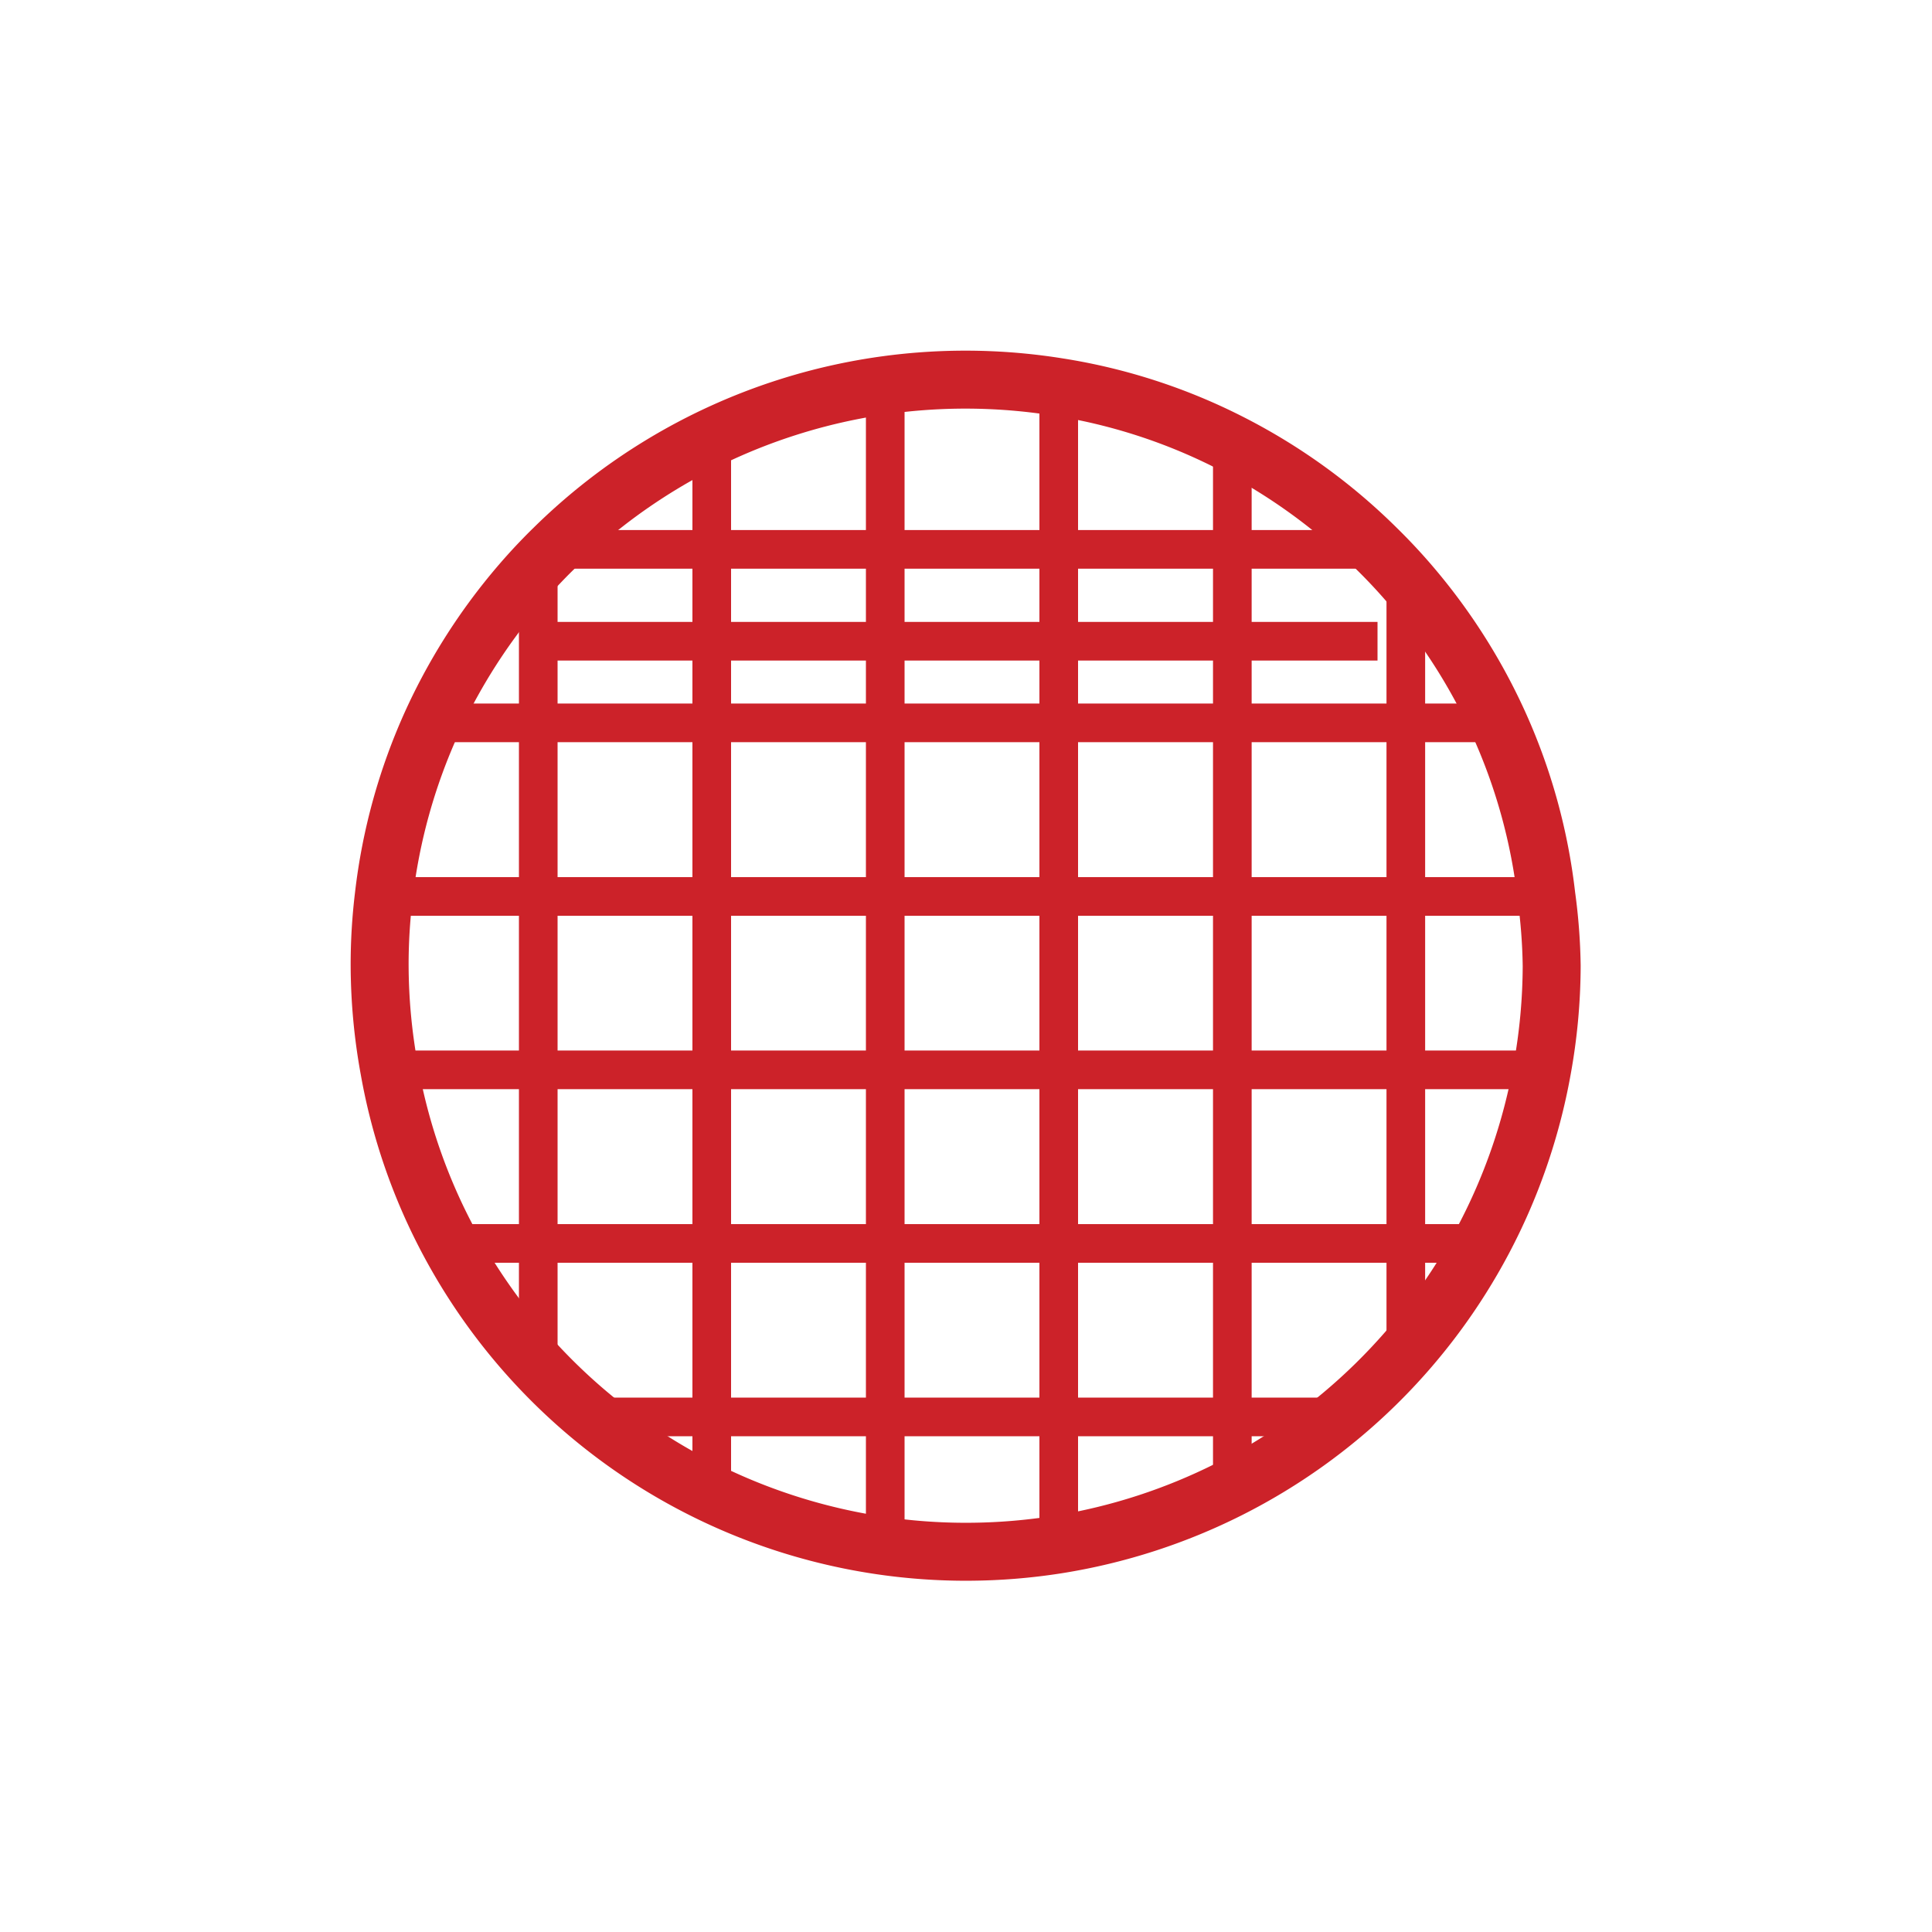
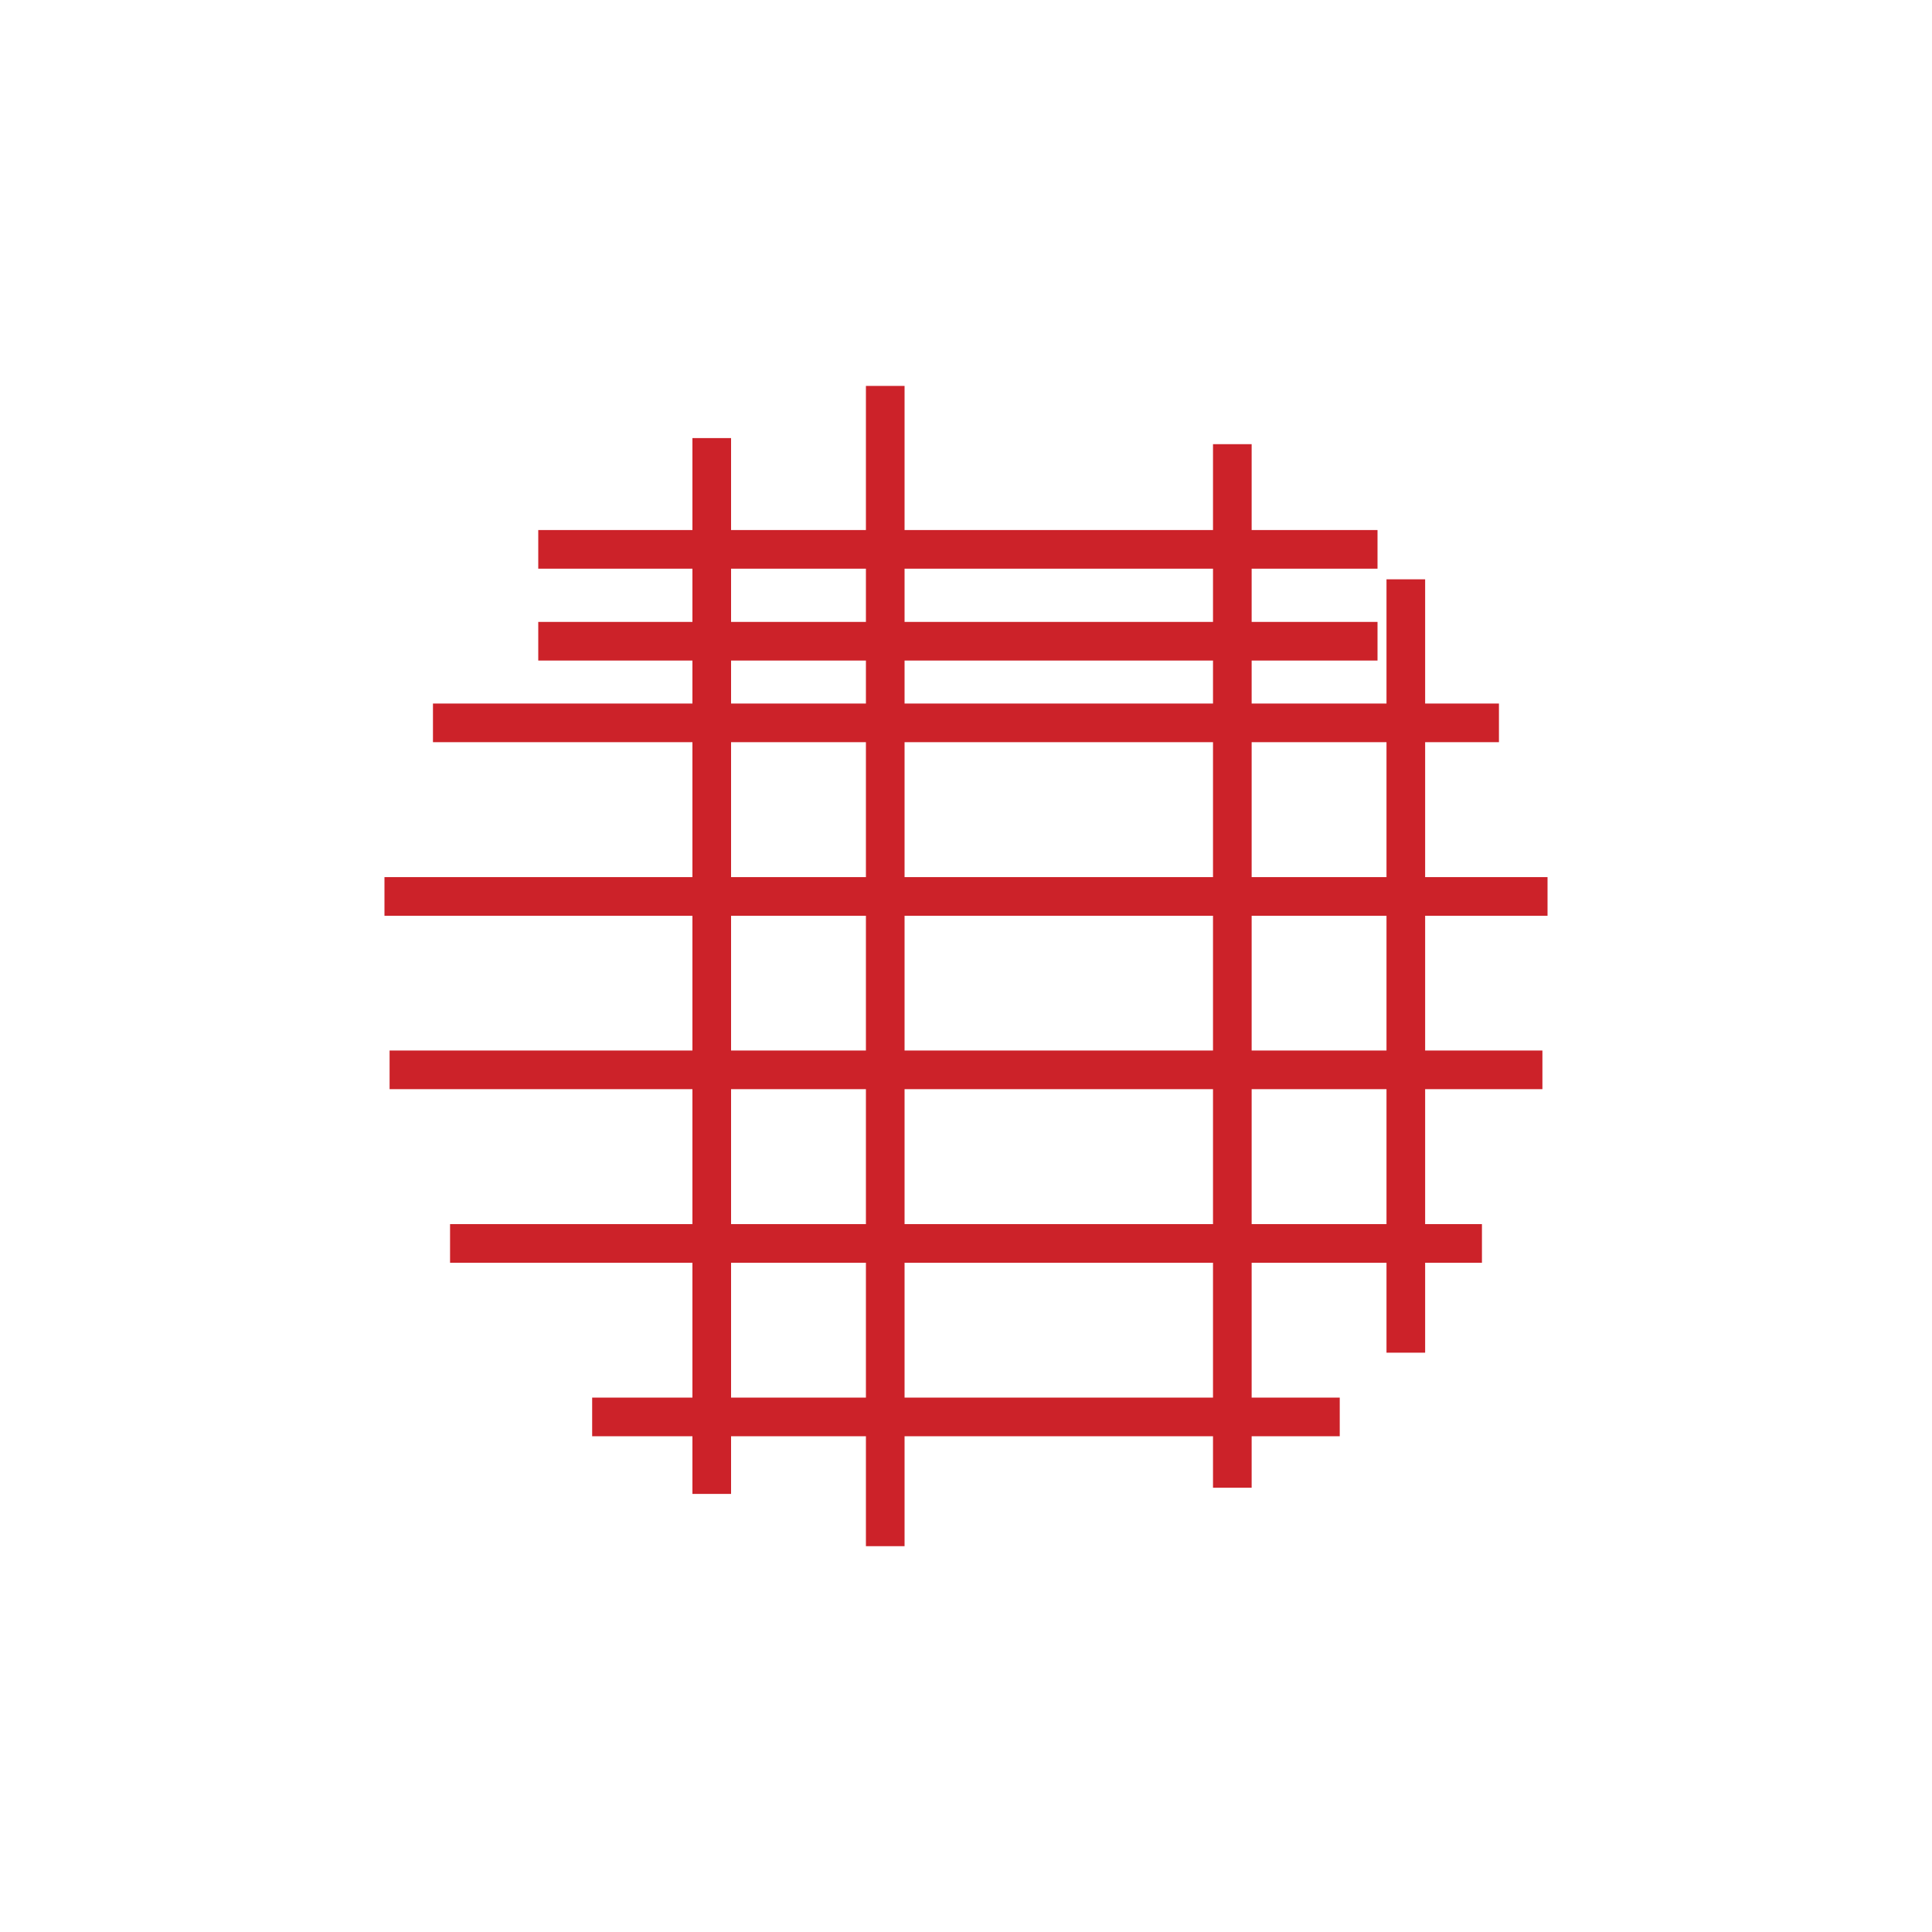
<svg xmlns="http://www.w3.org/2000/svg" id="图层_1" data-name="图层 1" viewBox="0 0 200 200">
  <defs>
    <style>.cls-1,.cls-2{fill:none;stroke:#cc2229;stroke-miterlimit:10;}.cls-1{stroke-width:4px;}.cls-2{stroke-width:6px;}</style>
  </defs>
  <title>icon</title>
  <polyline class="cls-1" points="55.72 66.38 57.4 66.38 73.68 66.38 91.64 66.38 109.6 66.38 127.57 66.38 142.6 66.38" />
-   <polyline class="cls-1" points="55.72 56.87 55.72 58.59 55.72 74.83 55.72 92.8 55.72 110.75 55.72 128.72 55.72 141.41" />
  <polyline class="cls-1" points="73.68 45.35 73.68 56.87 73.68 74.83 73.68 92.8 73.68 110.75 73.68 128.72 73.68 146.68 73.68 154.65" />
  <polyline class="cls-1" points="91.64 39.95 91.64 56.87 91.64 74.83 91.64 92.8 91.64 110.75 91.64 128.72 91.64 146.68 91.64 160.06" />
-   <polyline class="cls-1" points="109.6 40.13 109.6 56.87 109.6 74.83 109.6 92.8 109.6 110.75 109.6 128.72 109.6 146.68 109.6 159.88" />
  <polyline class="cls-1" points="127.57 154.01 127.57 146.68 127.57 128.72 127.57 110.75 127.57 92.8 127.57 74.83 127.57 56.87 127.57 45.98" />
  <polyline class="cls-1" points="145.53 140.03 145.53 128.72 145.53 110.75 145.53 92.8 145.53 74.83 145.53 59.97" />
  <polyline class="cls-1" points="55.72 56.87 57.4 56.87 73.68 56.87 91.64 56.87 109.6 56.87 127.57 56.87 142.6 56.87" />
  <polyline class="cls-1" points="155.17 74.83 145.53 74.83 127.57 74.83 109.6 74.83 91.64 74.83 73.68 74.83 55.72 74.83 44.82 74.83" />
  <polyline class="cls-1" points="160.2 92.8 145.53 92.8 127.57 92.8 109.6 92.8 91.64 92.8 73.68 92.8 55.72 92.8 39.8 92.8" />
  <polyline class="cls-1" points="159.67 110.75 145.53 110.75 127.57 110.75 109.6 110.75 91.64 110.75 73.68 110.75 55.72 110.75 40.33 110.75" />
  <polyline class="cls-1" points="153.41 128.72 145.53 128.72 127.57 128.72 109.6 128.72 91.64 128.72 73.68 128.72 55.72 128.72 46.59 128.72" />
  <polyline class="cls-1" points="61.3 146.68 73.68 146.68 91.64 146.68 109.6 146.68 127.57 146.68 138.69 146.68" />
-   <path class="cls-2" d="M160.63,100a60.65,60.65,0,0,1-1,10.76,60.65,60.65,0,0,1-50.07,49.12,60.68,60.68,0,0,1-63-31.17,60,60,0,0,1-6.26-18,60.65,60.65,0,0,1-1-10.76,58.87,58.87,0,0,1,.43-7.2,59.92,59.92,0,0,1,5-18,60.65,60.65,0,0,1,10.9-16.24c.55-.58,1.1-1.15,1.68-1.71a60.67,60.67,0,0,1,52.2-16.74,59.44,59.44,0,0,1,18,5.86,60.4,60.4,0,0,1,15,10.88q1.52,1.49,2.93,3.09a60.59,60.59,0,0,1,9.64,14.86,59.64,59.64,0,0,1,5,18A58.87,58.87,0,0,1,160.63,100Z" />
</svg>